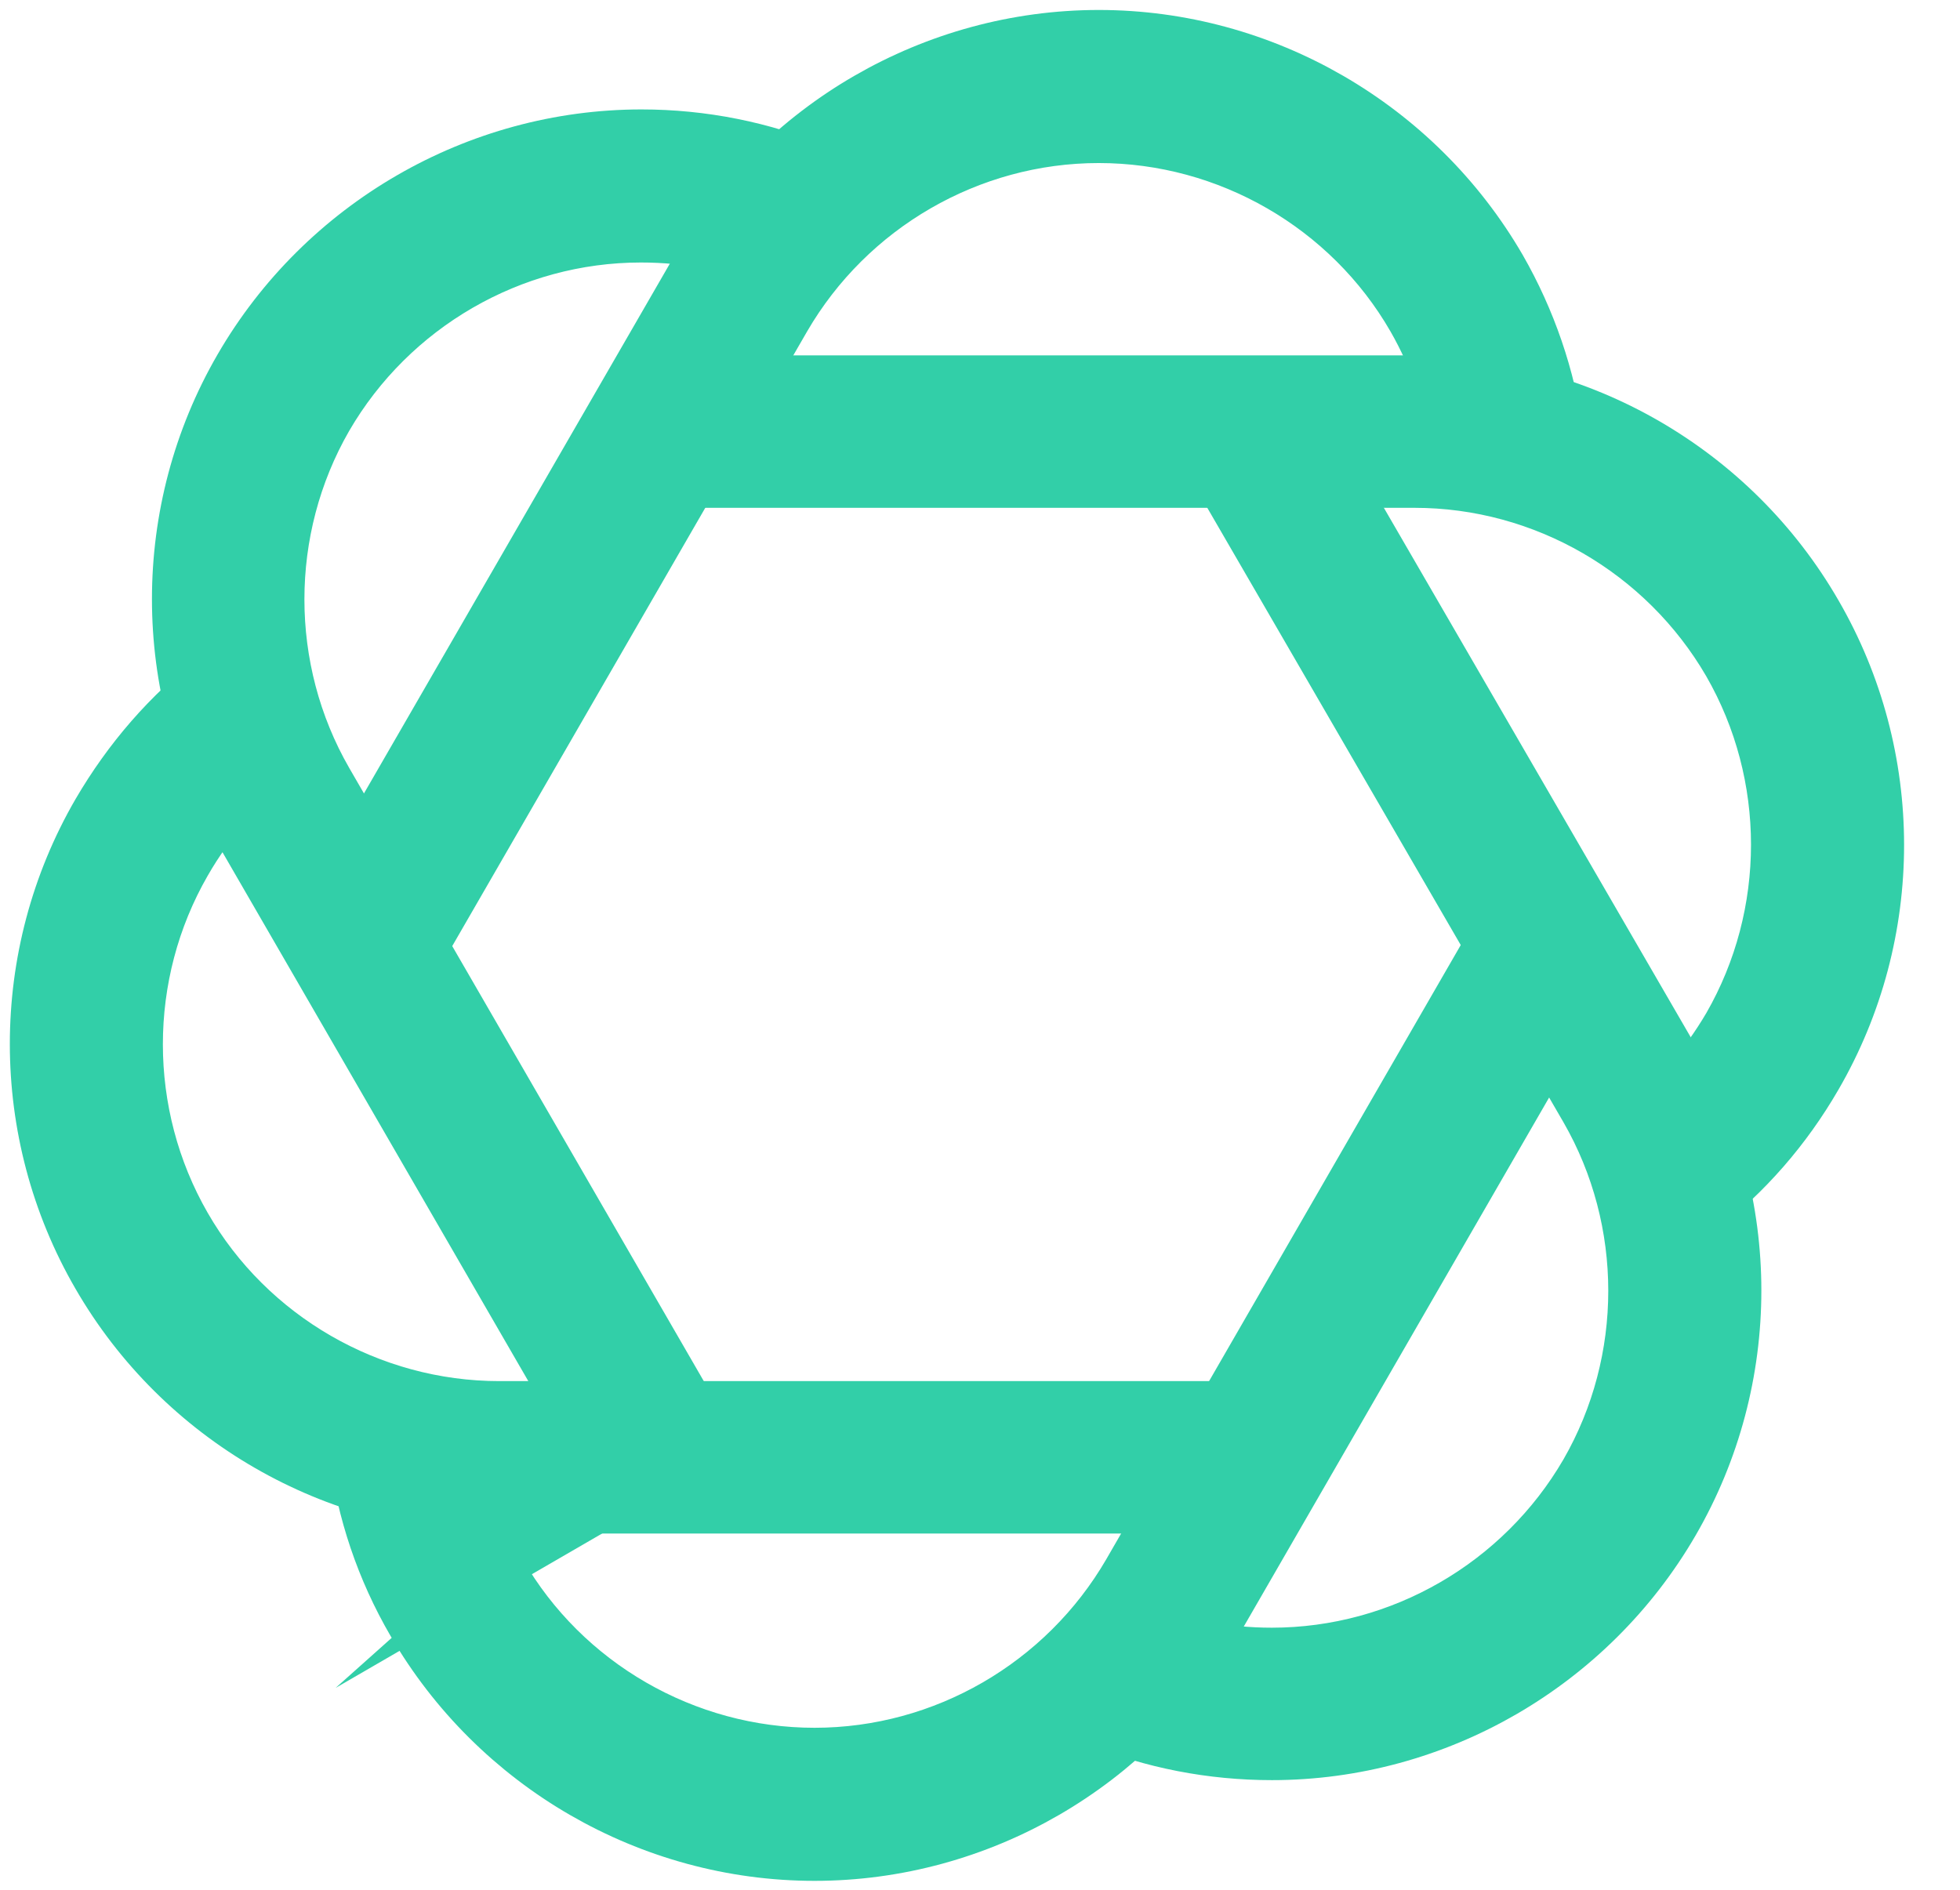
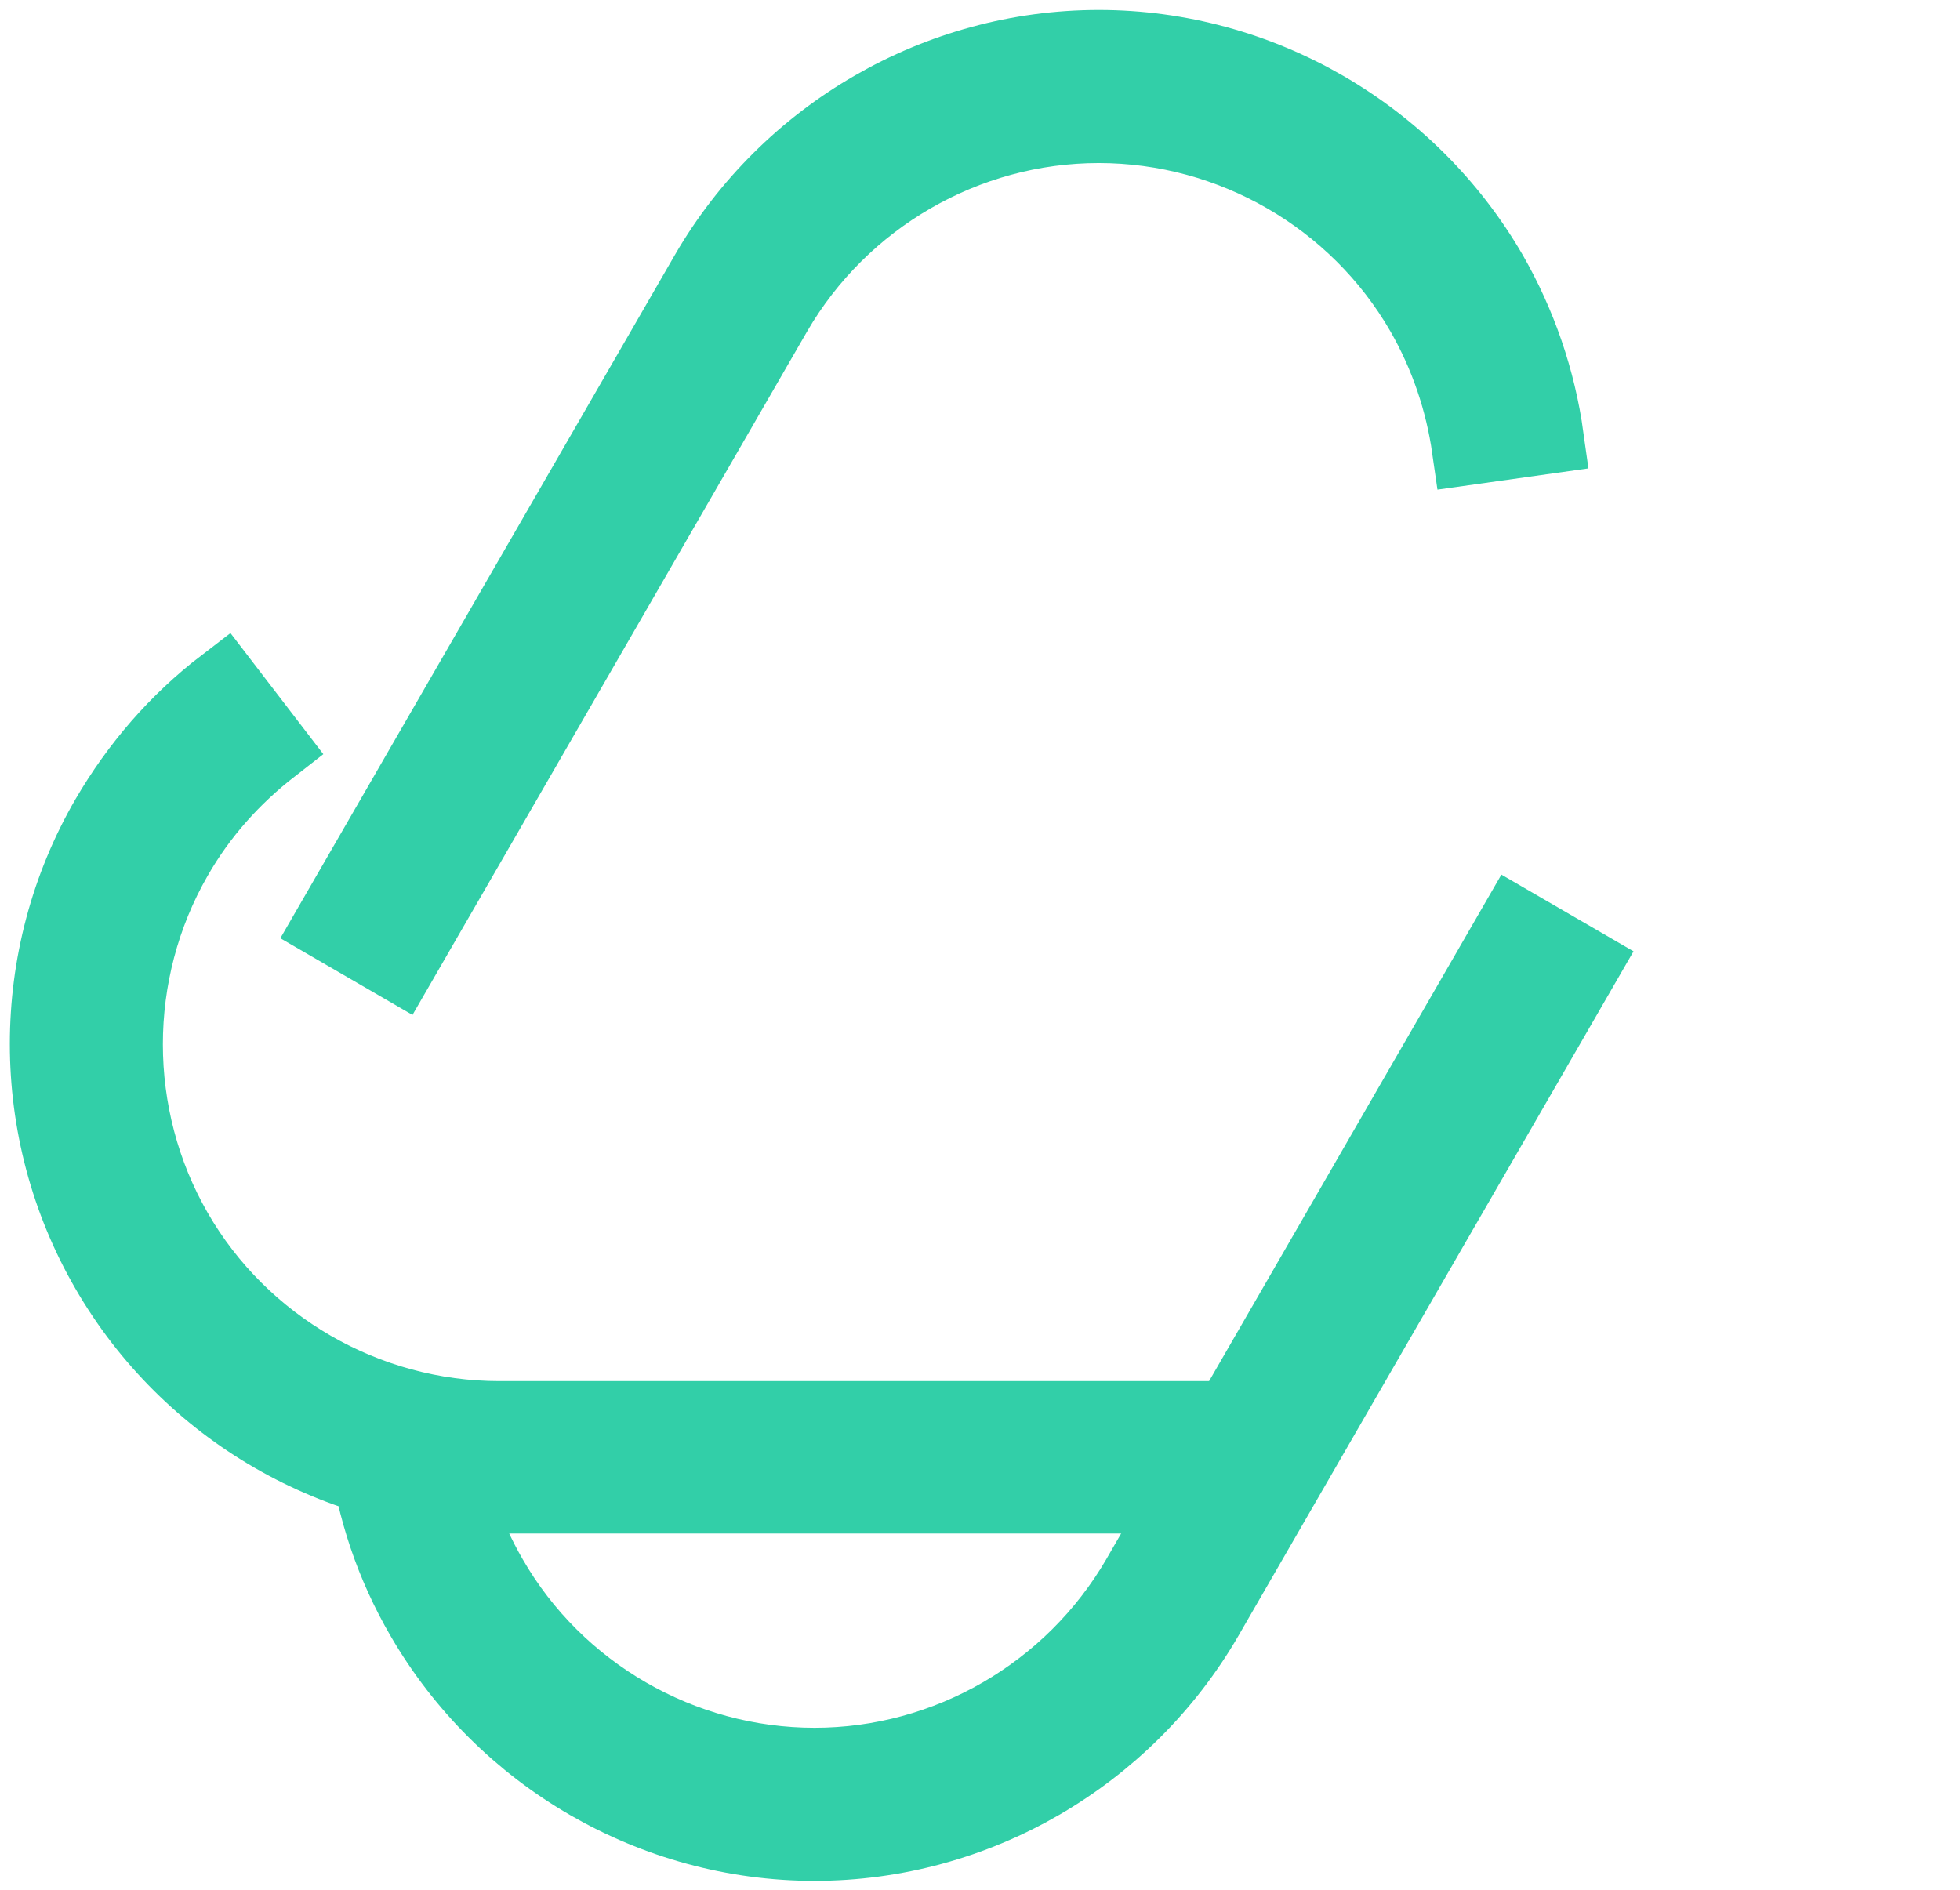
<svg xmlns="http://www.w3.org/2000/svg" width="28" height="27" viewBox="0 0 28 27" fill="none">
-   <path d="M24.172 17.18L23.475 16.279C24.022 15.856 24.472 15.335 24.825 14.735C25.77 13.092 25.77 11.044 24.825 9.402C23.872 7.76 22.106 6.736 20.208 6.736H9.446V5.597H20.208C22.512 5.597 24.658 6.833 25.814 8.837C26.971 10.832 26.971 13.313 25.814 15.308C25.39 16.041 24.843 16.668 24.181 17.18H24.172Z" fill="#32CFA8" stroke="#32CFA8" stroke-width="1.039" stroke-miterlimit="10" />
  <path d="M17.904 21.391H7.133C4.829 21.391 2.684 20.155 1.527 18.151C0.371 16.156 0.371 13.675 1.527 11.68C1.96 10.938 2.516 10.294 3.196 9.773L3.893 10.682C3.337 11.115 2.869 11.636 2.516 12.254C1.571 13.896 1.571 15.944 2.516 17.586C3.46 19.228 5.235 20.252 7.133 20.252H17.904V21.391Z" fill="#32CFA8" stroke="#32CFA8" stroke-width="1.039" stroke-miterlimit="10" />
-   <path d="M18.169 24.914C17.33 24.914 16.5 24.755 15.724 24.437L16.156 23.378C16.801 23.642 17.472 23.775 18.169 23.775C20.067 23.775 21.833 22.751 22.786 21.109C23.731 19.467 23.731 17.418 22.786 15.776L17.383 6.454L18.372 5.88L23.775 15.203C24.932 17.198 24.932 19.678 23.775 21.674C22.619 23.669 20.473 24.914 18.169 24.914Z" fill="#32CFA8" stroke="#32CFA8" stroke-width="1.039" stroke-miterlimit="10" />
-   <path d="M8.943 21.109L3.558 11.795C2.401 9.8 2.401 7.319 3.558 5.324C4.714 3.328 6.86 2.083 9.164 2.083C10.02 2.083 10.859 2.251 11.645 2.578L11.203 3.637C10.55 3.364 9.861 3.231 9.155 3.231C7.257 3.231 5.491 4.255 4.538 5.897C3.593 7.539 3.593 9.588 4.538 11.23L9.923 20.544L8.934 21.117L8.943 21.109Z" fill="#32CFA8" stroke="#32CFA8" stroke-width="1.039" stroke-miterlimit="10" />
  <path d="M11.636 26.353C9.331 26.353 7.186 25.108 6.029 23.113C5.597 22.371 5.323 21.559 5.217 20.711L6.347 20.561C6.436 21.259 6.665 21.93 7.018 22.539C7.963 24.181 9.737 25.205 11.636 25.205C13.534 25.205 15.299 24.181 16.253 22.539L21.638 13.207L22.627 13.781L17.241 23.113C16.085 25.108 13.94 26.353 11.636 26.353Z" fill="#32CFA8" stroke="#32CFA8" stroke-width="1.039" stroke-miterlimit="10" />
  <path d="M5.703 13.79L4.714 13.216L10.091 3.902C11.247 1.907 13.393 0.662 15.697 0.662C18.001 0.662 20.146 1.907 21.303 3.902C21.718 4.626 21.991 5.421 22.106 6.25L20.976 6.409C20.879 5.73 20.658 5.076 20.314 4.476C19.369 2.834 17.595 1.81 15.697 1.81C13.799 1.81 12.033 2.834 11.08 4.476L5.703 13.79Z" fill="#32CFA8" stroke="#32CFA8" stroke-width="1.039" stroke-miterlimit="10" />
</svg>